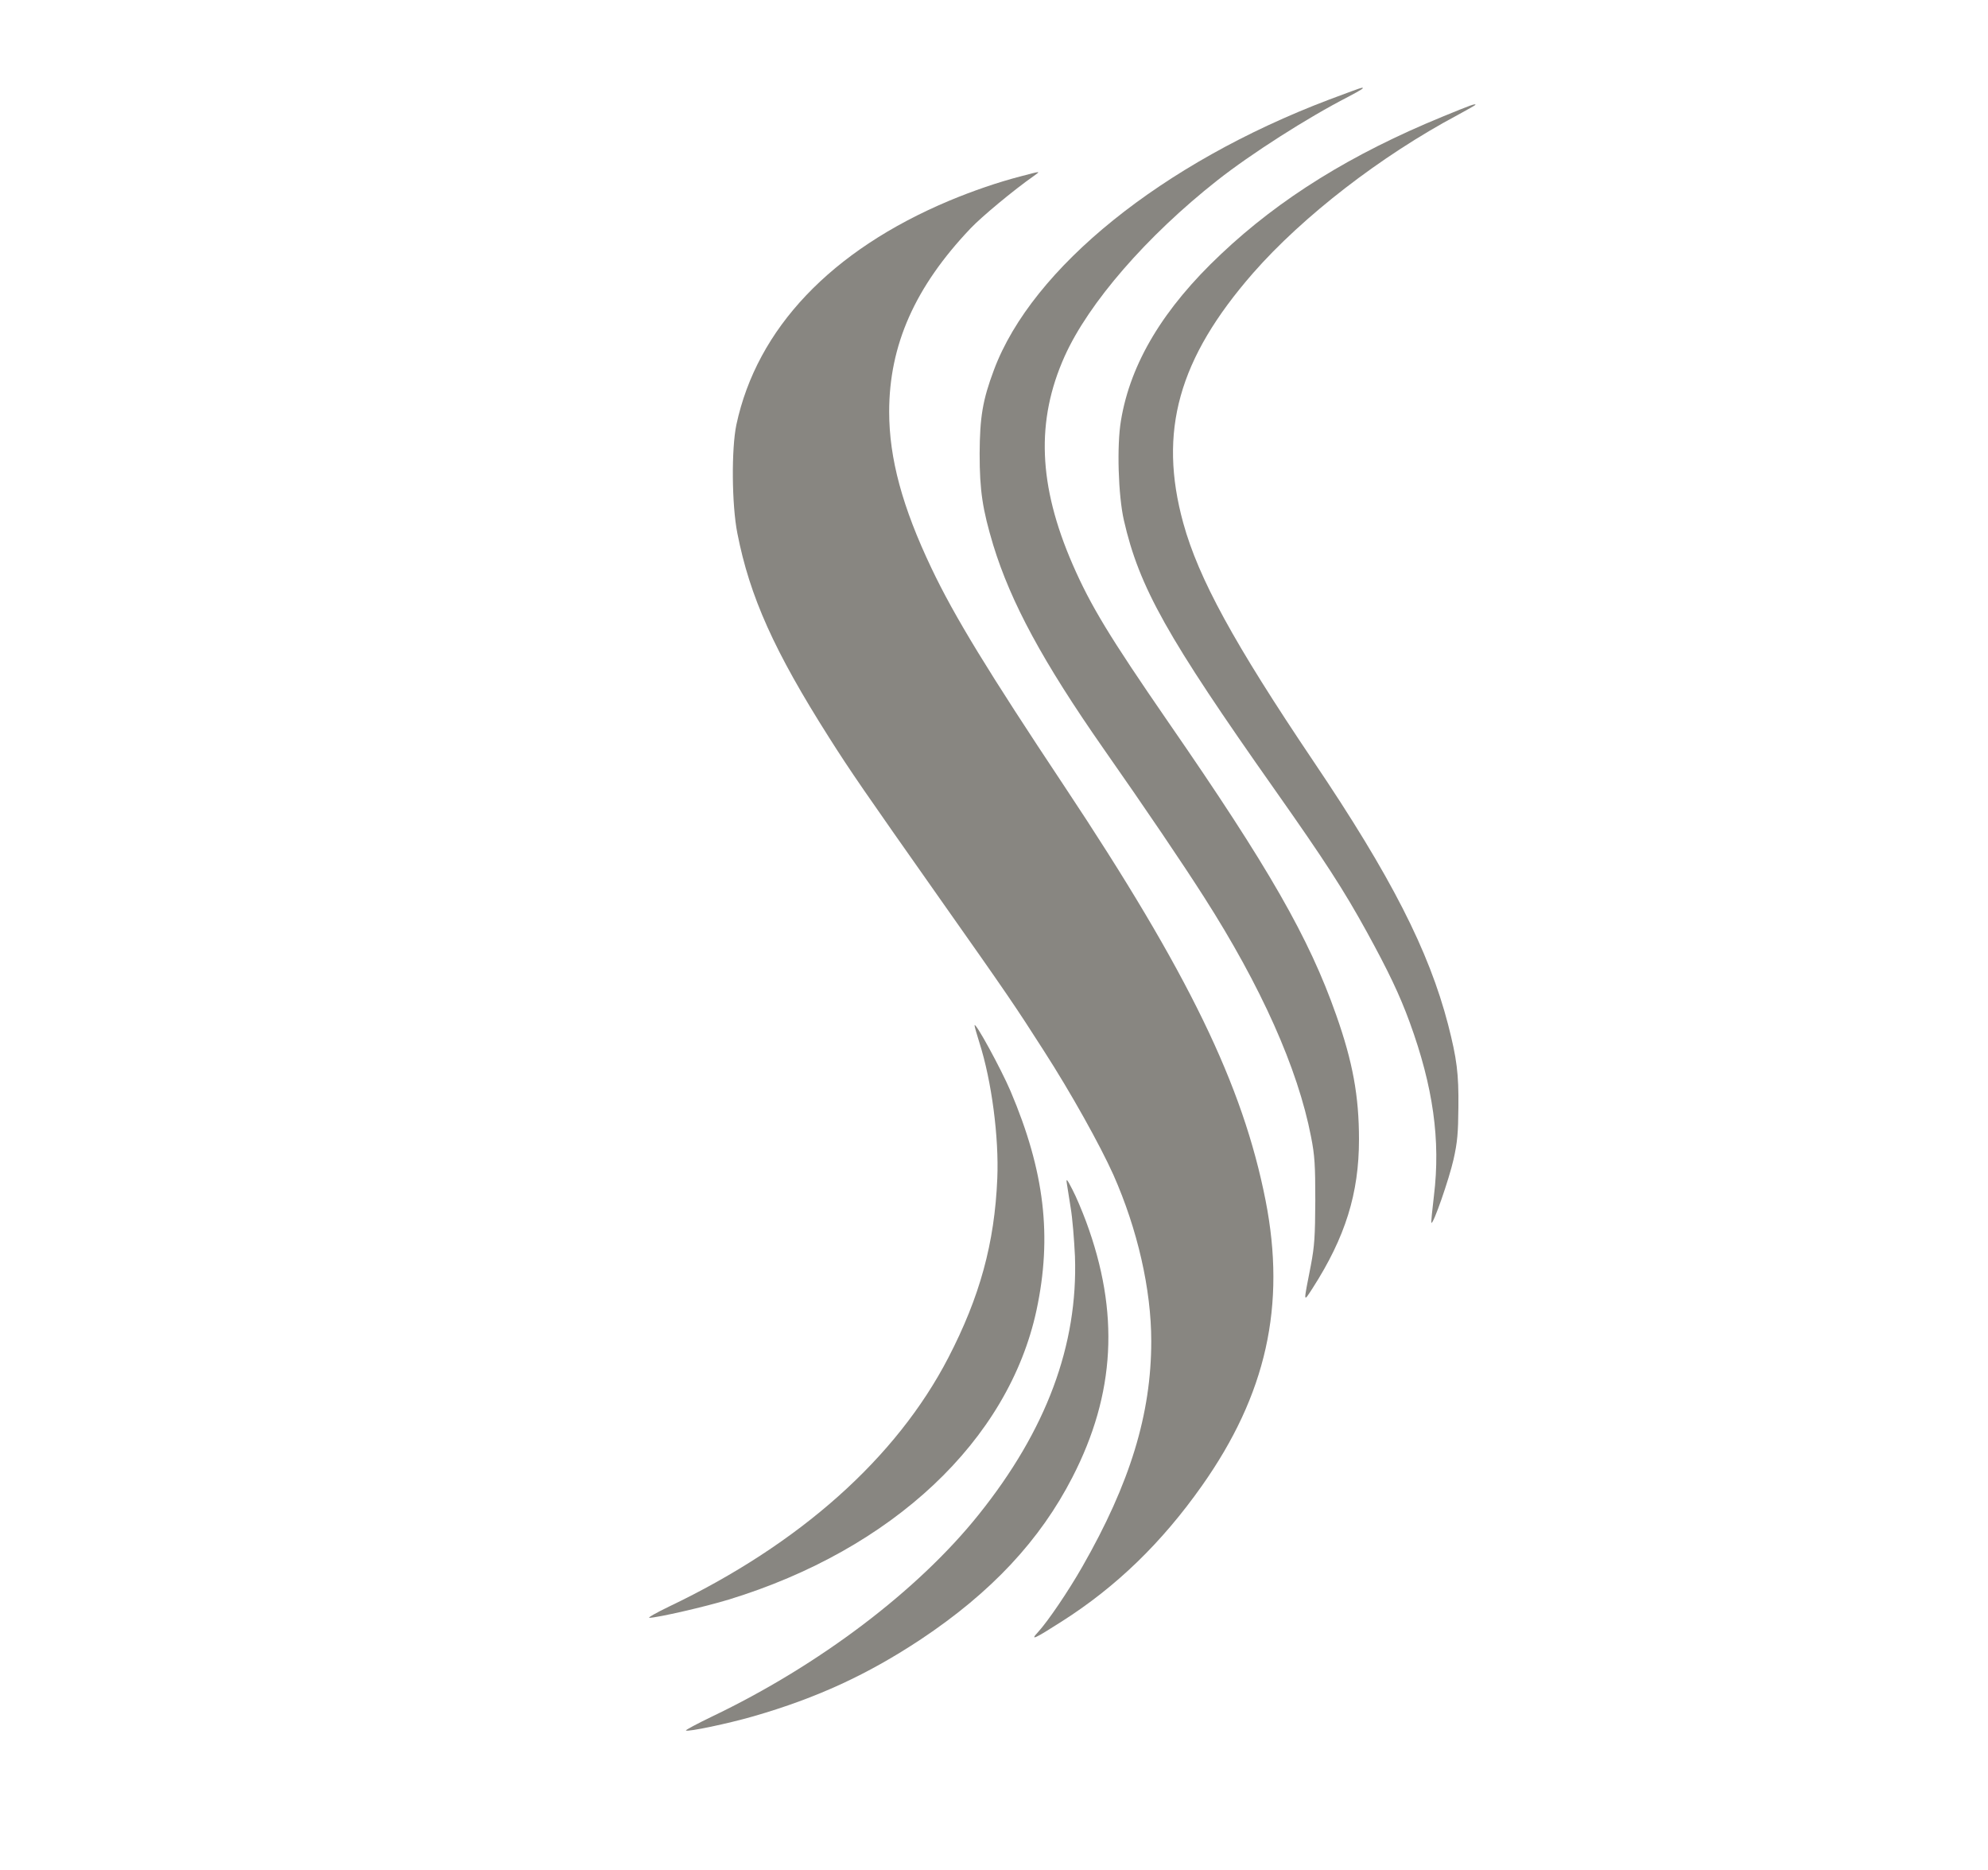
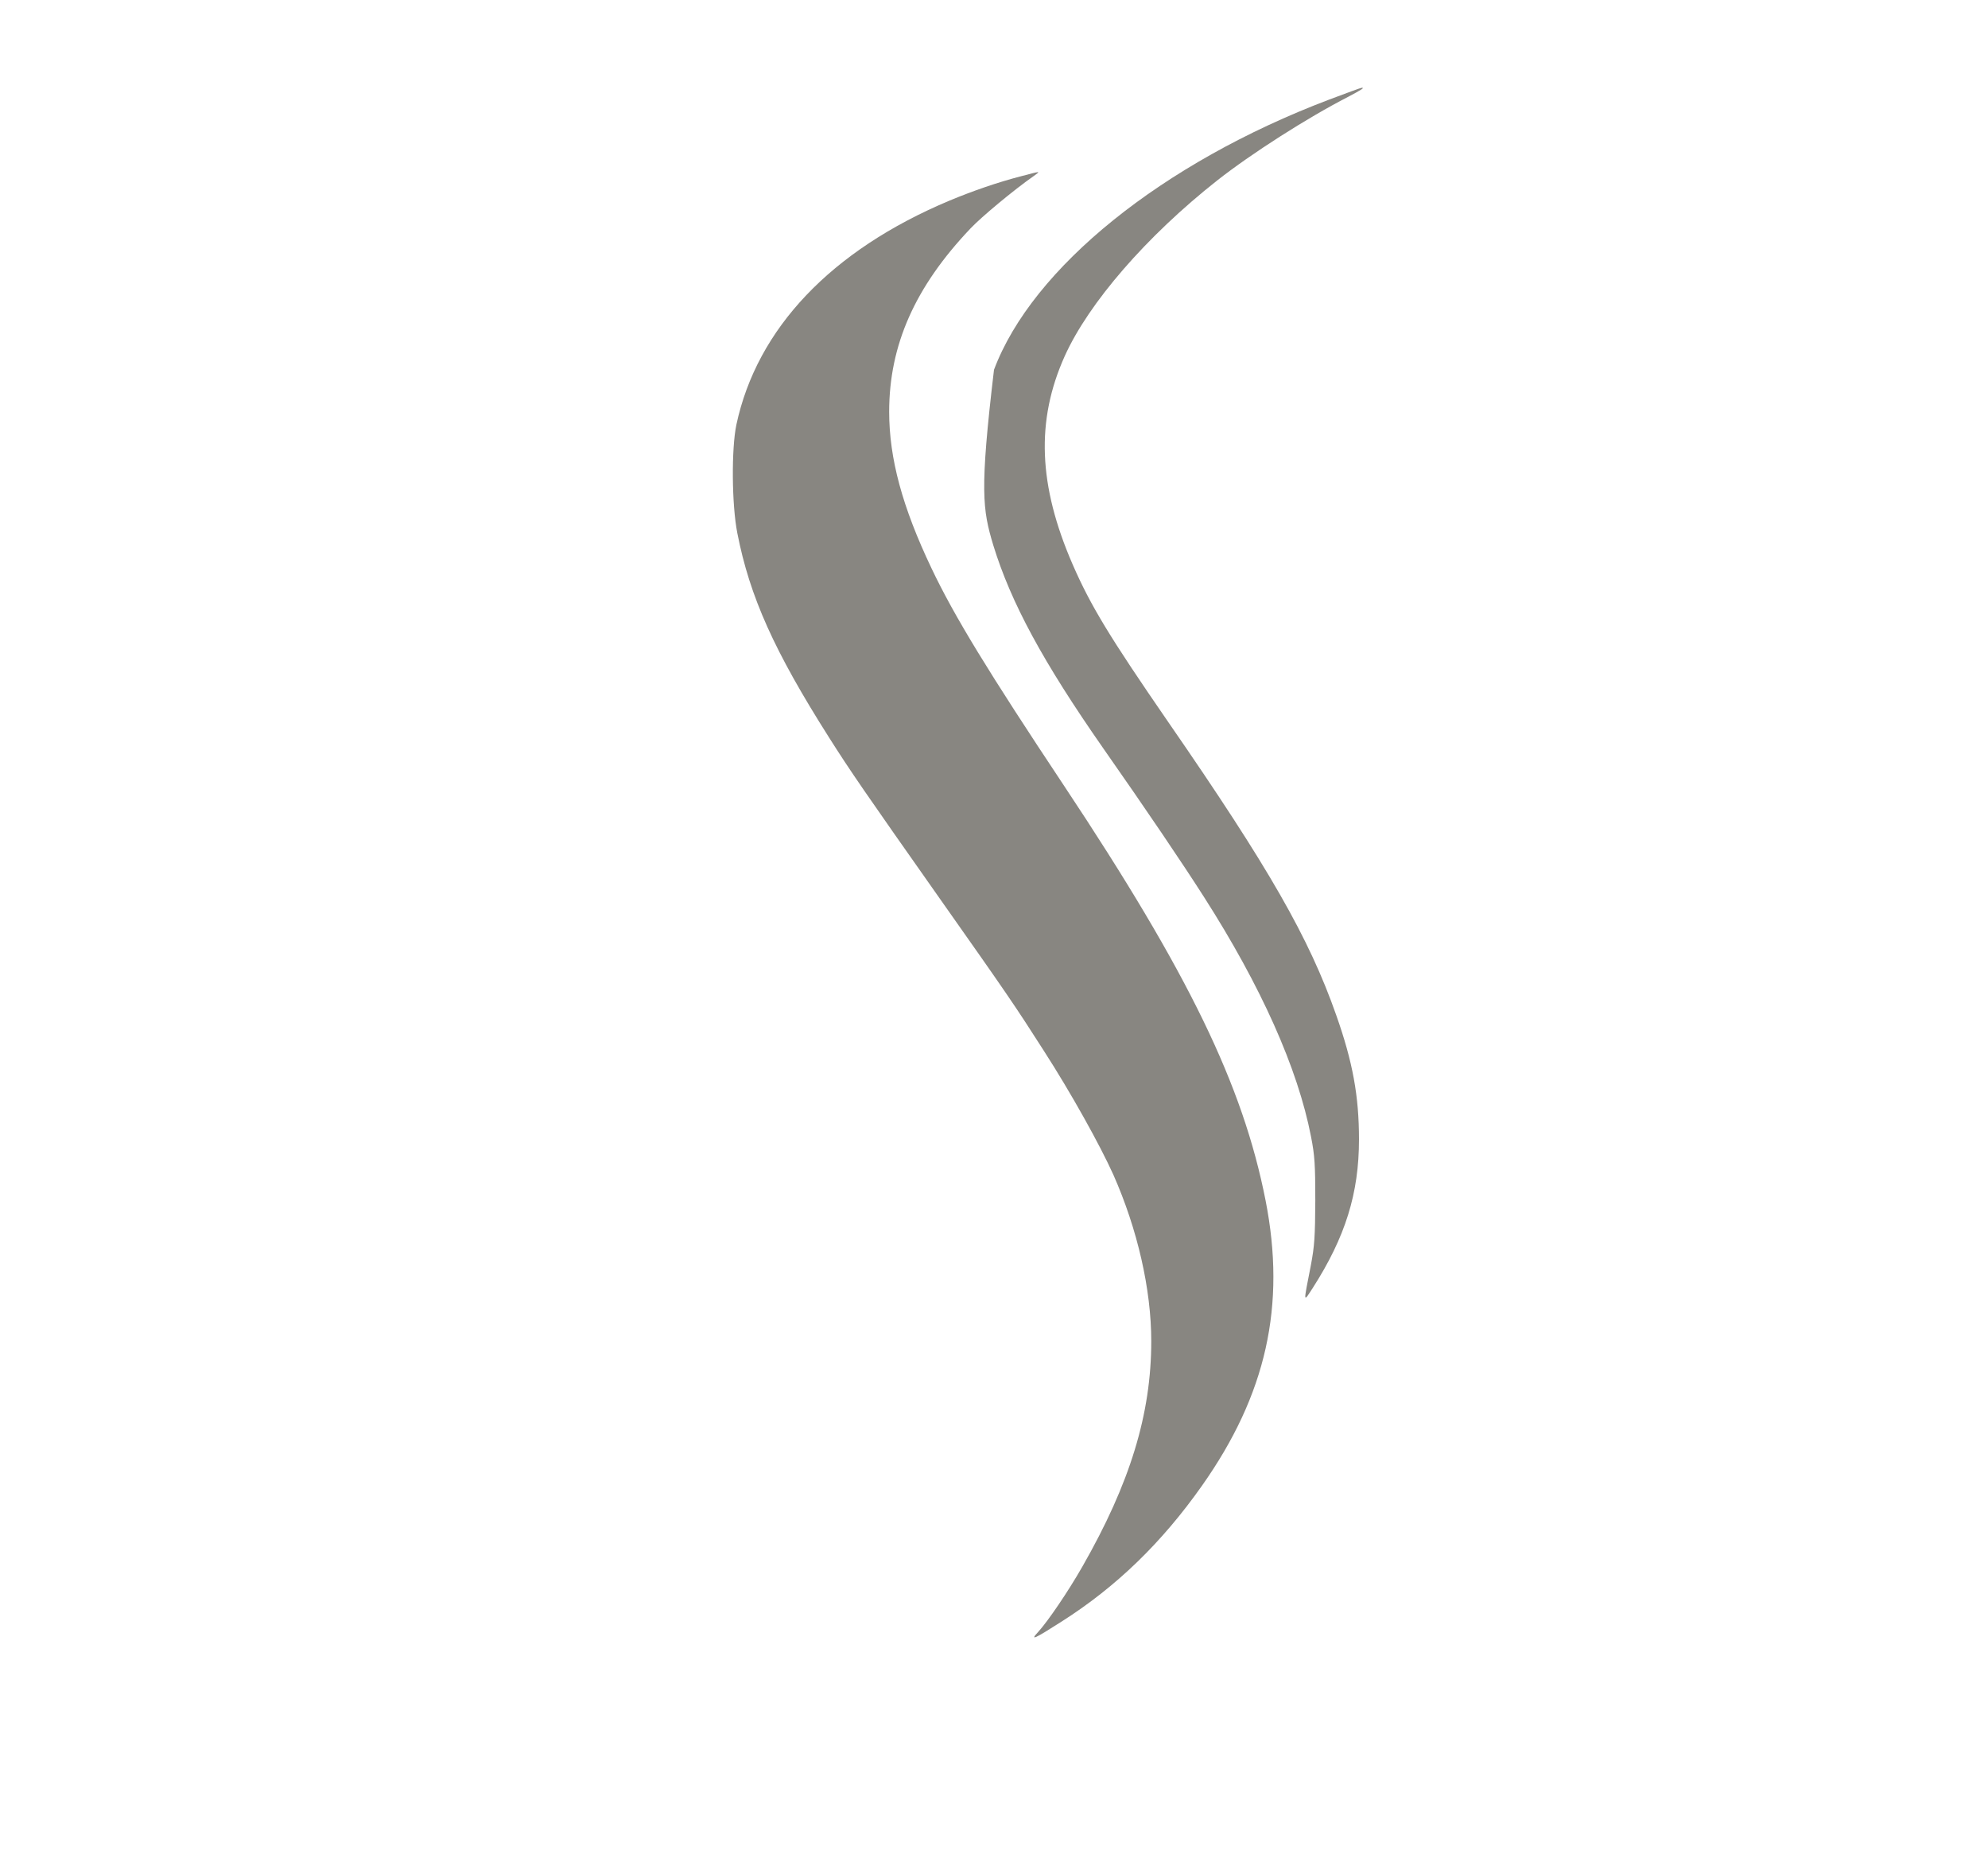
<svg xmlns="http://www.w3.org/2000/svg" fill="none" viewBox="0 0 134 126" height="126" width="134">
-   <path fill="#888681" d="M89.573 6.718C78.346 10.976 69.578 18.039 67 24.917C66.228 26.972 66.045 28.116 66.032 30.577C66.032 33.075 66.228 34.33 66.948 36.73C68.138 40.605 70.298 44.605 74.38 50.449C77.285 54.596 79.706 58.177 81.159 60.453C84.993 66.445 87.48 71.995 88.369 76.597C88.618 77.852 88.657 78.504 88.657 80.903C88.644 83.315 88.605 83.967 88.356 85.272C87.846 87.88 87.833 87.794 88.474 86.81C90.686 83.364 91.602 80.411 91.602 76.781C91.602 73.865 91.183 71.564 90.07 68.414C88.239 63.197 85.53 58.472 78.751 48.665C74.799 42.931 73.517 40.827 72.3 38.034C69.984 32.706 69.814 28.35 71.763 24.006C73.373 20.426 77.285 15.91 82.049 12.157C84.313 10.373 88.121 7.937 90.856 6.534C91.785 6.042 92.02 5.894 91.772 5.919C91.706 5.919 90.725 6.288 89.573 6.718Z" />
-   <path fill="#888681" d="M97.228 7.863C91.104 10.373 86.276 13.363 82.297 17.128C78.424 20.77 76.199 24.462 75.558 28.338C75.27 30.023 75.375 33.395 75.754 35.056C76.788 39.584 78.673 42.931 85.935 53.23C89.298 58.004 90.568 59.961 92.138 62.815C93.564 65.412 94.337 67.024 95.017 68.882C96.6 73.213 97.111 76.843 96.653 80.583C96.535 81.555 96.456 82.368 96.483 82.404C96.613 82.515 97.673 79.464 97.974 78.135C98.236 76.978 98.288 76.338 98.302 74.628C98.328 72.339 98.197 71.343 97.608 69.042C96.312 64.058 93.761 59.05 88.539 51.311C83.174 43.349 80.793 38.994 79.759 35.253C78.058 29.076 79.432 24.166 84.457 18.408C87.82 14.569 93.08 10.508 98.249 7.752C98.903 7.395 99.453 7.088 99.453 7.063C99.453 6.964 99.178 7.063 97.228 7.863Z" />
+   <path fill="#888681" d="M89.573 6.718C78.346 10.976 69.578 18.039 67 24.917C66.032 33.075 66.228 34.33 66.948 36.73C68.138 40.605 70.298 44.605 74.38 50.449C77.285 54.596 79.706 58.177 81.159 60.453C84.993 66.445 87.48 71.995 88.369 76.597C88.618 77.852 88.657 78.504 88.657 80.903C88.644 83.315 88.605 83.967 88.356 85.272C87.846 87.88 87.833 87.794 88.474 86.81C90.686 83.364 91.602 80.411 91.602 76.781C91.602 73.865 91.183 71.564 90.07 68.414C88.239 63.197 85.53 58.472 78.751 48.665C74.799 42.931 73.517 40.827 72.3 38.034C69.984 32.706 69.814 28.35 71.763 24.006C73.373 20.426 77.285 15.91 82.049 12.157C84.313 10.373 88.121 7.937 90.856 6.534C91.785 6.042 92.02 5.894 91.772 5.919C91.706 5.919 90.725 6.288 89.573 6.718Z" />
  <path fill="#888681" d="M68.832 11.874C67.262 12.28 65.587 12.858 63.99 13.523C56.021 16.87 51.022 22.136 49.635 28.621C49.295 30.245 49.321 34.01 49.7 35.93C50.538 40.212 52.187 43.879 55.89 49.711C57.316 51.963 58.259 53.328 63.336 60.539C67.89 66.999 68.413 67.762 70.363 70.814C72.208 73.68 74.145 77.163 75.048 79.168C76.671 82.835 77.6 86.883 77.6 90.378C77.6 95.287 76.173 99.951 72.954 105.574C71.999 107.248 70.625 109.266 69.971 109.979C69.395 110.595 69.722 110.447 71.567 109.266C75.244 106.928 78.306 103.962 81.015 100.123C85.359 93.971 86.694 87.966 85.307 80.903C83.776 73.115 80.112 65.572 71.737 52.972C66.607 45.257 64.33 41.541 62.786 38.292C60.823 34.17 59.934 30.897 59.934 27.747C59.934 23.256 61.674 19.331 65.417 15.393C66.149 14.618 68.322 12.809 69.696 11.849C70.154 11.517 70.193 11.517 68.832 11.874Z" />
-   <path fill="#888681" d="M65.691 69.103C65.691 69.177 65.835 69.694 66.019 70.272C66.843 72.844 67.34 76.658 67.222 79.415C67.039 83.783 66.045 87.388 63.925 91.485C60.418 98.253 53.901 104.061 45.081 108.269C44.217 108.687 43.629 109.02 43.773 109.02C44.335 109.007 47.515 108.281 49.125 107.789C60.169 104.405 67.981 97.059 69.866 88.286C70.926 83.327 70.415 78.935 68.112 73.52C67.471 72.019 65.691 68.759 65.691 69.103Z" />
-   <path fill="#888681" d="M71.907 79.734C71.947 79.968 72.064 80.719 72.169 81.395C72.287 82.072 72.404 83.537 72.457 84.656C72.666 90.636 70.533 96.37 65.966 102.067C61.87 107.186 55.197 112.231 47.986 115.676C46.992 116.156 46.206 116.575 46.233 116.612C46.35 116.722 49.099 116.144 50.8 115.652C55.066 114.421 58.481 112.846 62.067 110.471C66.804 107.321 70.101 103.802 72.287 99.545C75.179 93.922 75.48 88.446 73.203 82.306C72.941 81.605 72.535 80.633 72.287 80.165C71.92 79.451 71.855 79.377 71.907 79.734Z" />
</svg>